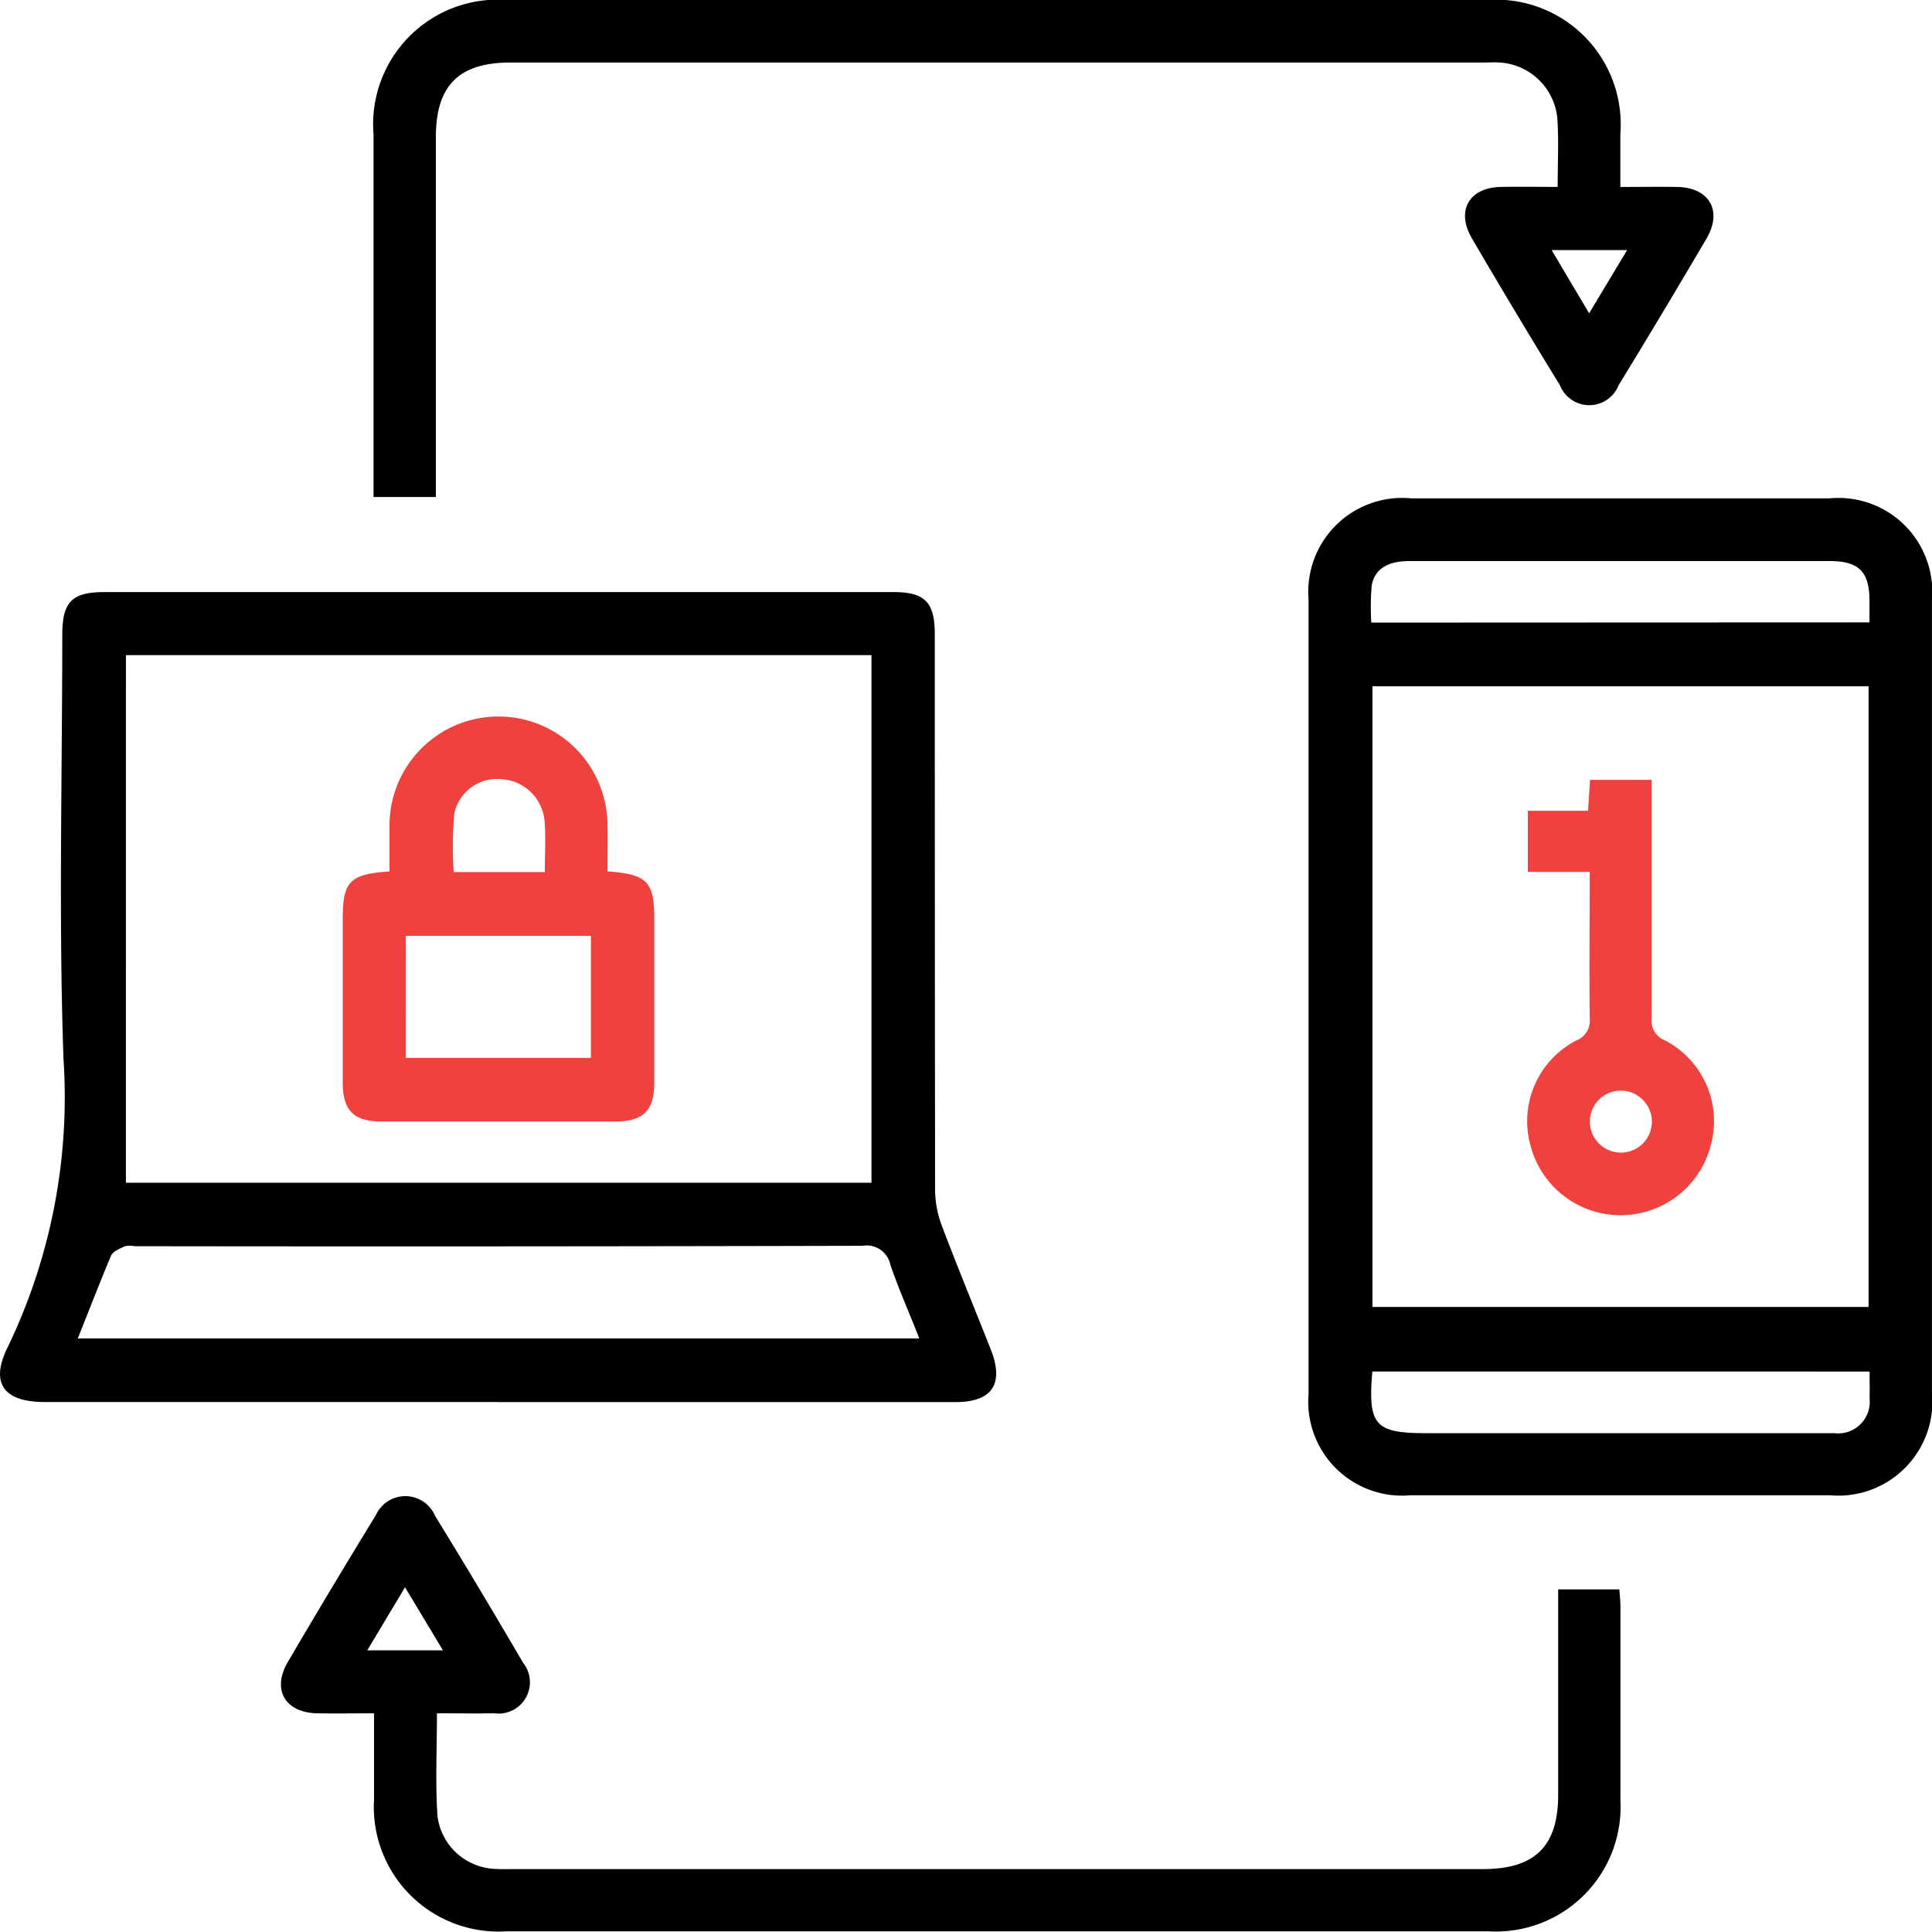
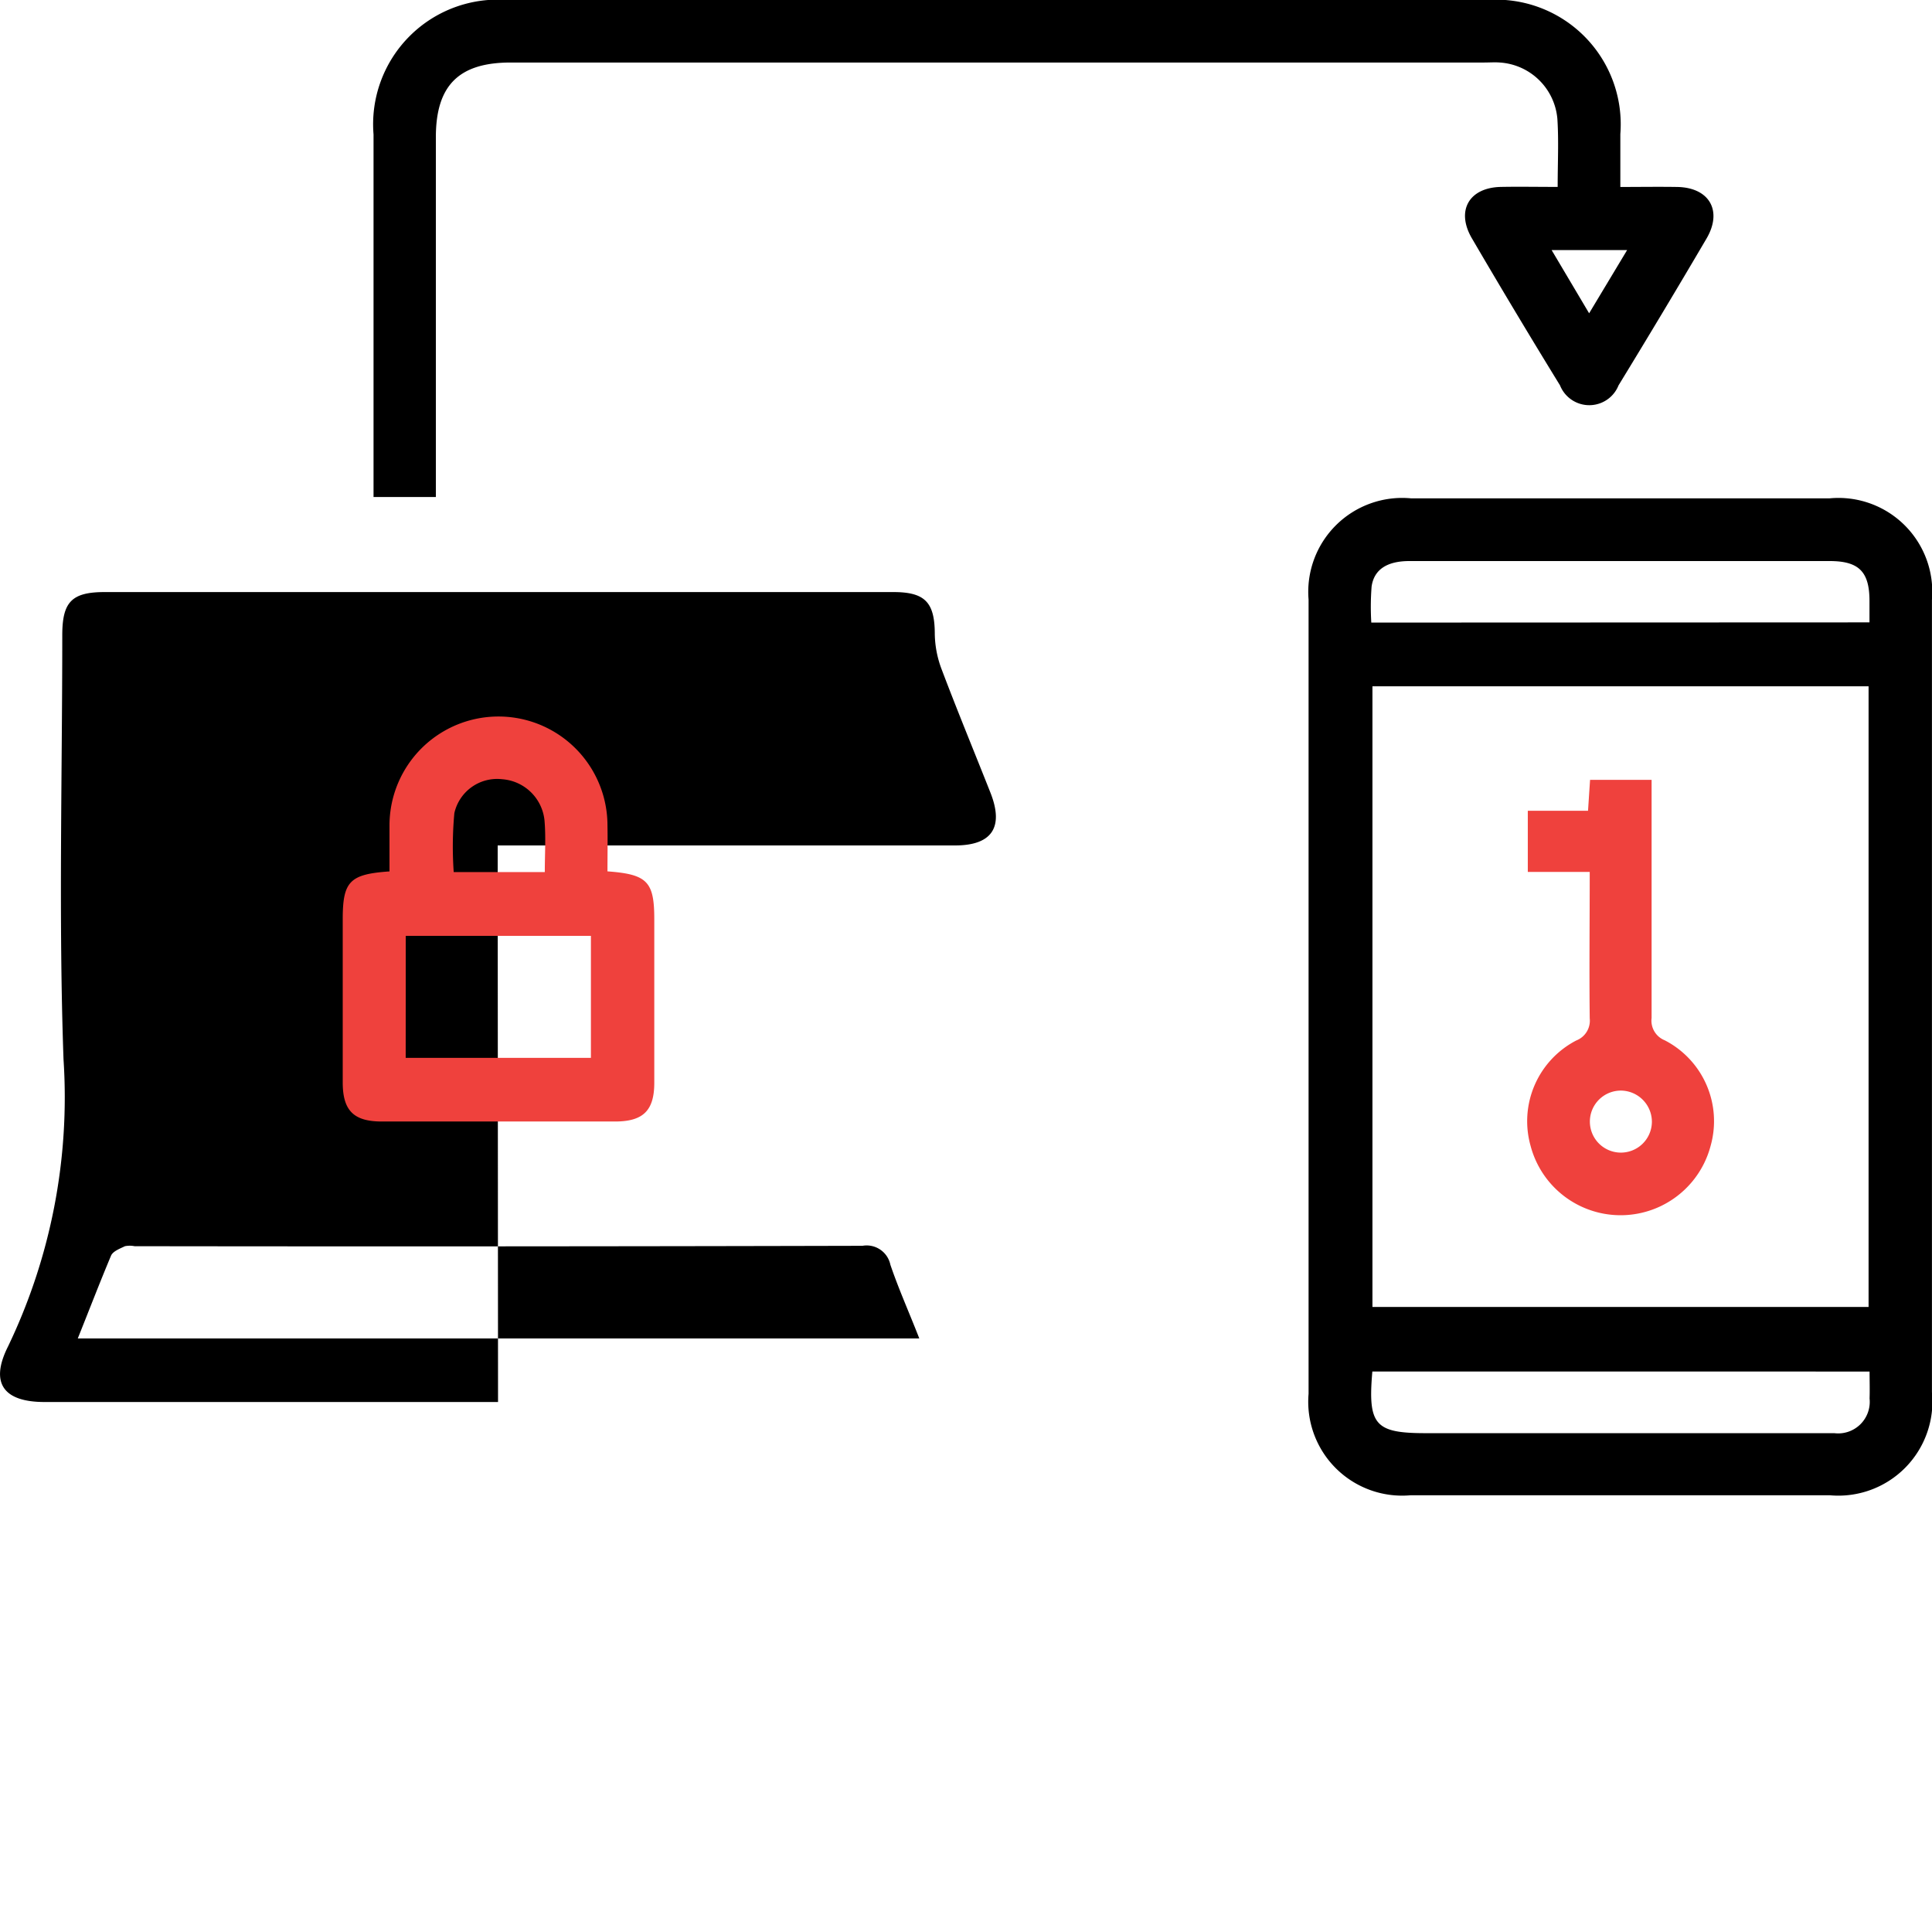
<svg xmlns="http://www.w3.org/2000/svg" width="38.75" height="38.744" viewBox="0 0 38.75 38.744">
  <defs>
    <clipPath id="clip-path">
      <rect id="Rectangle_5021" data-name="Rectangle 5021" width="38.75" height="38.744" fill="none" />
    </clipPath>
  </defs>
  <g id="Group_12781" data-name="Group 12781" transform="translate(-635 -1202.701)">
    <g id="Group_12775" data-name="Group 12775" transform="translate(635 1202.701)" clip-path="url(#clip-path)">
-       <path id="Path_1749" data-name="Path 1749" d="M9.989,34.545H.892c-.816,0-1.1-.375-.734-1.108a11.546,11.546,0,0,0,1.116-5.764c-.1-2.833-.025-5.672-.025-8.509,0-.669.192-.864.853-.864H17.915c.634,0,.834.2.834.845q0,5.583.006,11.165a2.08,2.08,0,0,0,.141.714c.312.825.65,1.642.975,2.464.274.693.032,1.058-.707,1.059q-4.588,0-9.176,0m-7.463-4.4H17.479V19.565H2.526ZM1.56,33.27H18.438c-.2-.515-.414-.99-.58-1.479a.486.486,0,0,0-.559-.379q-7.3.018-14.6.008a.492.492,0,0,0-.193,0c-.1.049-.241.1-.279.19C2,32.15,1.789,32.7,1.56,33.27" transform="translate(0 -6.425)" />
+       <path id="Path_1749" data-name="Path 1749" d="M9.989,34.545H.892c-.816,0-1.1-.375-.734-1.108a11.546,11.546,0,0,0,1.116-5.764c-.1-2.833-.025-5.672-.025-8.509,0-.669.192-.864.853-.864H17.915c.634,0,.834.2.834.845a2.08,2.08,0,0,0,.141.714c.312.825.65,1.642.975,2.464.274.693.032,1.058-.707,1.059q-4.588,0-9.176,0m-7.463-4.4H17.479V19.565H2.526ZM1.56,33.27H18.438c-.2-.515-.414-.99-.58-1.479a.486.486,0,0,0-.559-.379q-7.3.018-14.6.008a.492.492,0,0,0-.193,0c-.1.049-.241.1-.279.19C2,32.15,1.789,32.7,1.56,33.27" transform="translate(0 -6.425)" />
      <path id="Path_1750" data-name="Path 1750" d="M52.953,25.448q0,3.943,0,7.886A1.887,1.887,0,0,1,50.9,35.4q-4.2,0-8.4,0a1.883,1.883,0,0,1-2.05-2.034q0-7.966,0-15.93a1.884,1.884,0,0,1,2.053-2.031q4.2,0,8.4,0a1.882,1.882,0,0,1,2.05,2.034q0,4,0,8M41.731,31.624h9.951V19.175H41.731ZM51.7,17.893c0-.171,0-.3,0-.43,0-.588-.213-.8-.8-.8-.169,0-.338,0-.507,0q-3.96,0-7.92,0c-.446,0-.71.167-.759.512a5.244,5.244,0,0,0-.006.722ZM41.729,32.918c-.093,1.075.053,1.237,1.073,1.237h5.267c.975,0,1.951,0,2.926,0a.633.633,0,0,0,.707-.695c.006-.176,0-.353,0-.541Z" transform="translate(-14.204 -5.41)" />
      <path id="Path_1751" data-name="Path 1751" d="M35.3,3.75c0-.489.023-.93-.006-1.368a1.239,1.239,0,0,0-1.154-1.128c-.1-.008-.208,0-.312,0H14.3c-1.039,0-1.5.459-1.5,1.5,0,2.394,0,4.789,0,7.215h-1.25v-.4q0-3.436,0-6.872A2.5,2.5,0,0,1,14.235,0Q24.057,0,33.88,0a2.5,2.5,0,0,1,2.677,2.69c0,.336,0,.673,0,1.06.4,0,.77-.006,1.142,0,.643.012.913.477.587,1.034q-.869,1.48-1.765,2.945a.632.632,0,0,1-1.174,0q-.9-1.465-1.765-2.945c-.328-.557-.06-1.023.582-1.035.363-.007.726,0,1.139,0m.629,2.533.761-1.266H35.179l.751,1.266" transform="translate(-4.058 0)" />
-       <path id="Path_1752" data-name="Path 1752" d="M34.3,48.118h1.226c.008.117.022.228.022.34,0,1.3,0,2.6,0,3.9a2.5,2.5,0,0,1-2.631,2.619q-9.862,0-19.725,0a2.5,2.5,0,0,1-2.643-2.645c0-.558,0-1.116,0-1.728-.393,0-.766.006-1.137,0-.646-.012-.918-.474-.592-1.03q.868-1.48,1.766-2.945a.648.648,0,0,1,1.187.014q.9,1.465,1.764,2.945a.628.628,0,0,1-.579,1.015c-.374.008-.748,0-1.147,0,0,.711-.034,1.387.01,2.057a1.211,1.211,0,0,0,1.13,1.063c.116.01.234.005.351.005h19.49c1.043,0,1.507-.459,1.507-1.492q0-1.855,0-3.71v-.413M11.931,49.341l-.76-1.265-.758,1.265Z" transform="translate(-3.047 -16.24)" />
      <path id="Path_1753" data-name="Path 1753" d="M15.905,25.255c.8.059.938.206.938.962,0,1.093,0,2.185,0,3.277,0,.558-.222.777-.783.778q-2.341,0-4.683,0c-.562,0-.781-.219-.783-.777,0-1.093,0-2.185,0-3.277,0-.76.136-.907.938-.962,0-.3,0-.613,0-.921a2.186,2.186,0,0,1,4.372,0c.006.3,0,.6,0,.921m-4.047,3.739h3.715V26.548H11.858Zm2.79-3.726c0-.368.023-.7-.006-1.036a.921.921,0,0,0-.848-.826.879.879,0,0,0-.96.68,7.32,7.32,0,0,0-.013,1.182Z" transform="translate(-3.72 -7.778)" fill="#ef413d" />
      <path id="Path_1754" data-name="Path 1754" d="M48.448,25.952H47.217V24.726h1.208c.015-.227.027-.415.041-.62H49.7v.407c0,1.456,0,2.913,0,4.369a.424.424,0,0,0,.263.447,1.824,1.824,0,0,1,.922,2.112,1.867,1.867,0,0,1-3.612.006,1.823,1.823,0,0,1,.918-2.115.426.426,0,0,0,.268-.444c-.011-.96,0-1.92,0-2.936m.638,4.386a.622.622,0,1,0,.609.626.627.627,0,0,0-.609-.626" transform="translate(-16.574 -8.464)" fill="#ef413d" />
    </g>
  </g>
</svg>